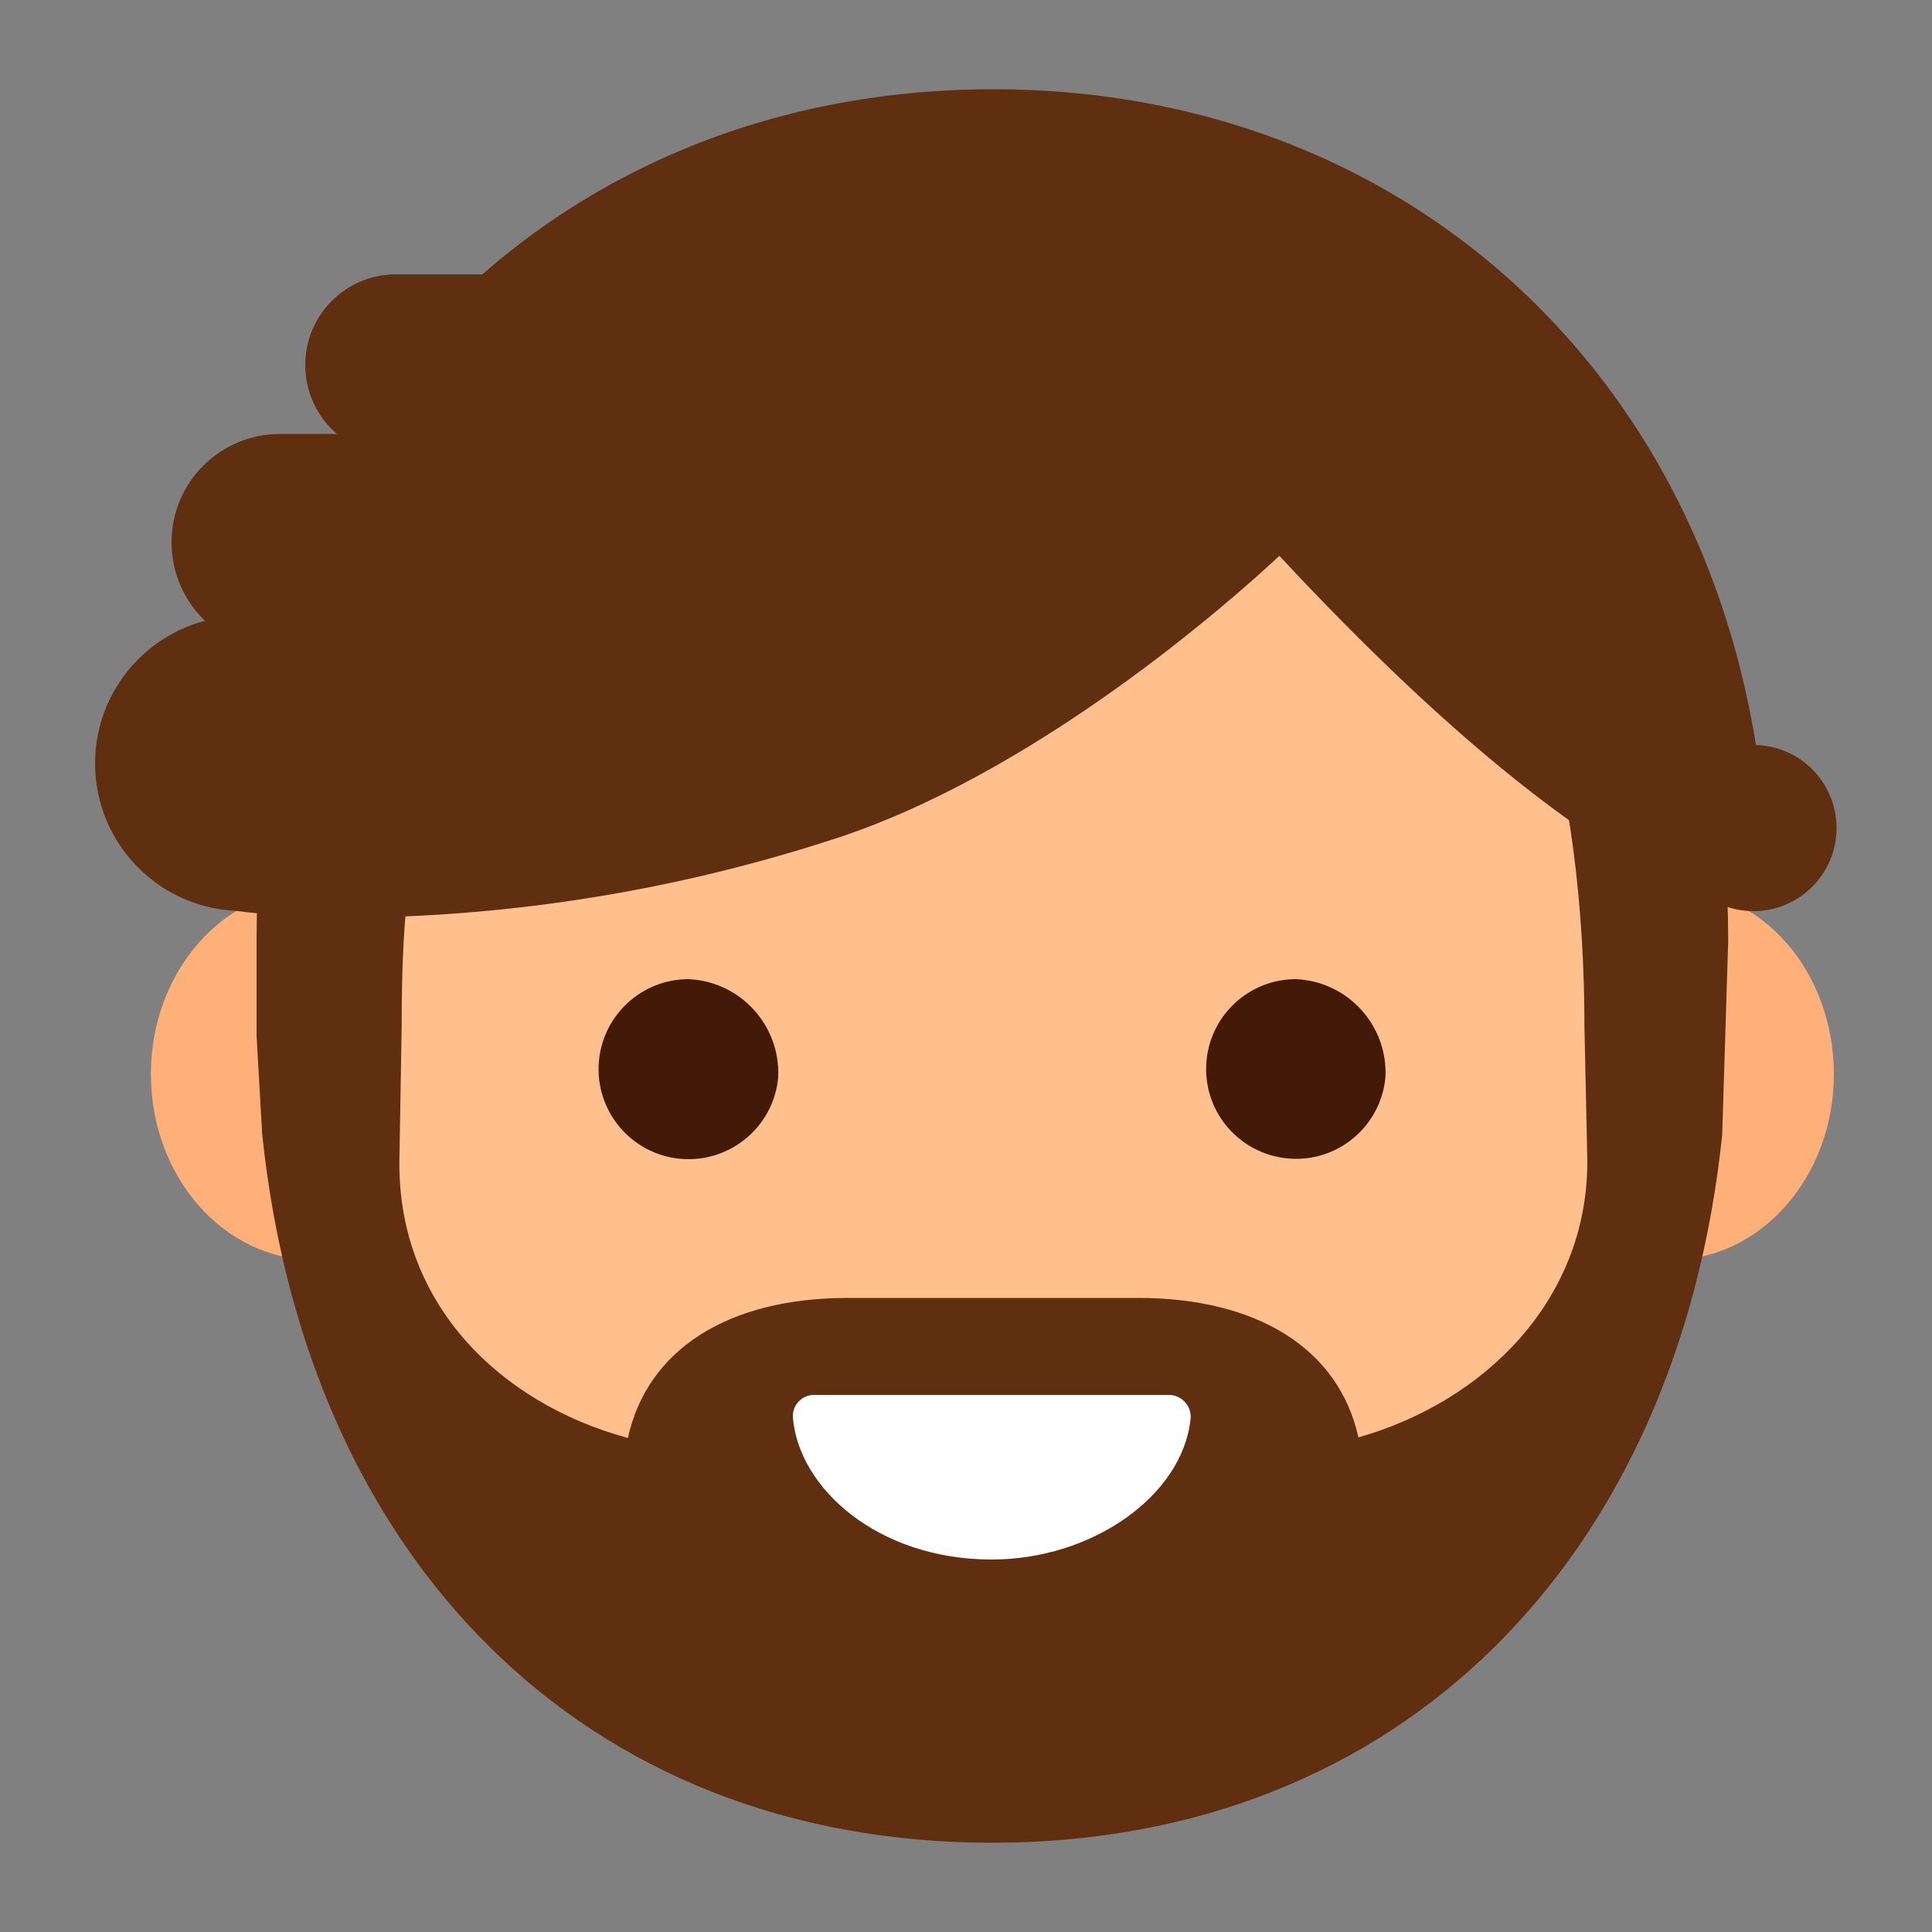
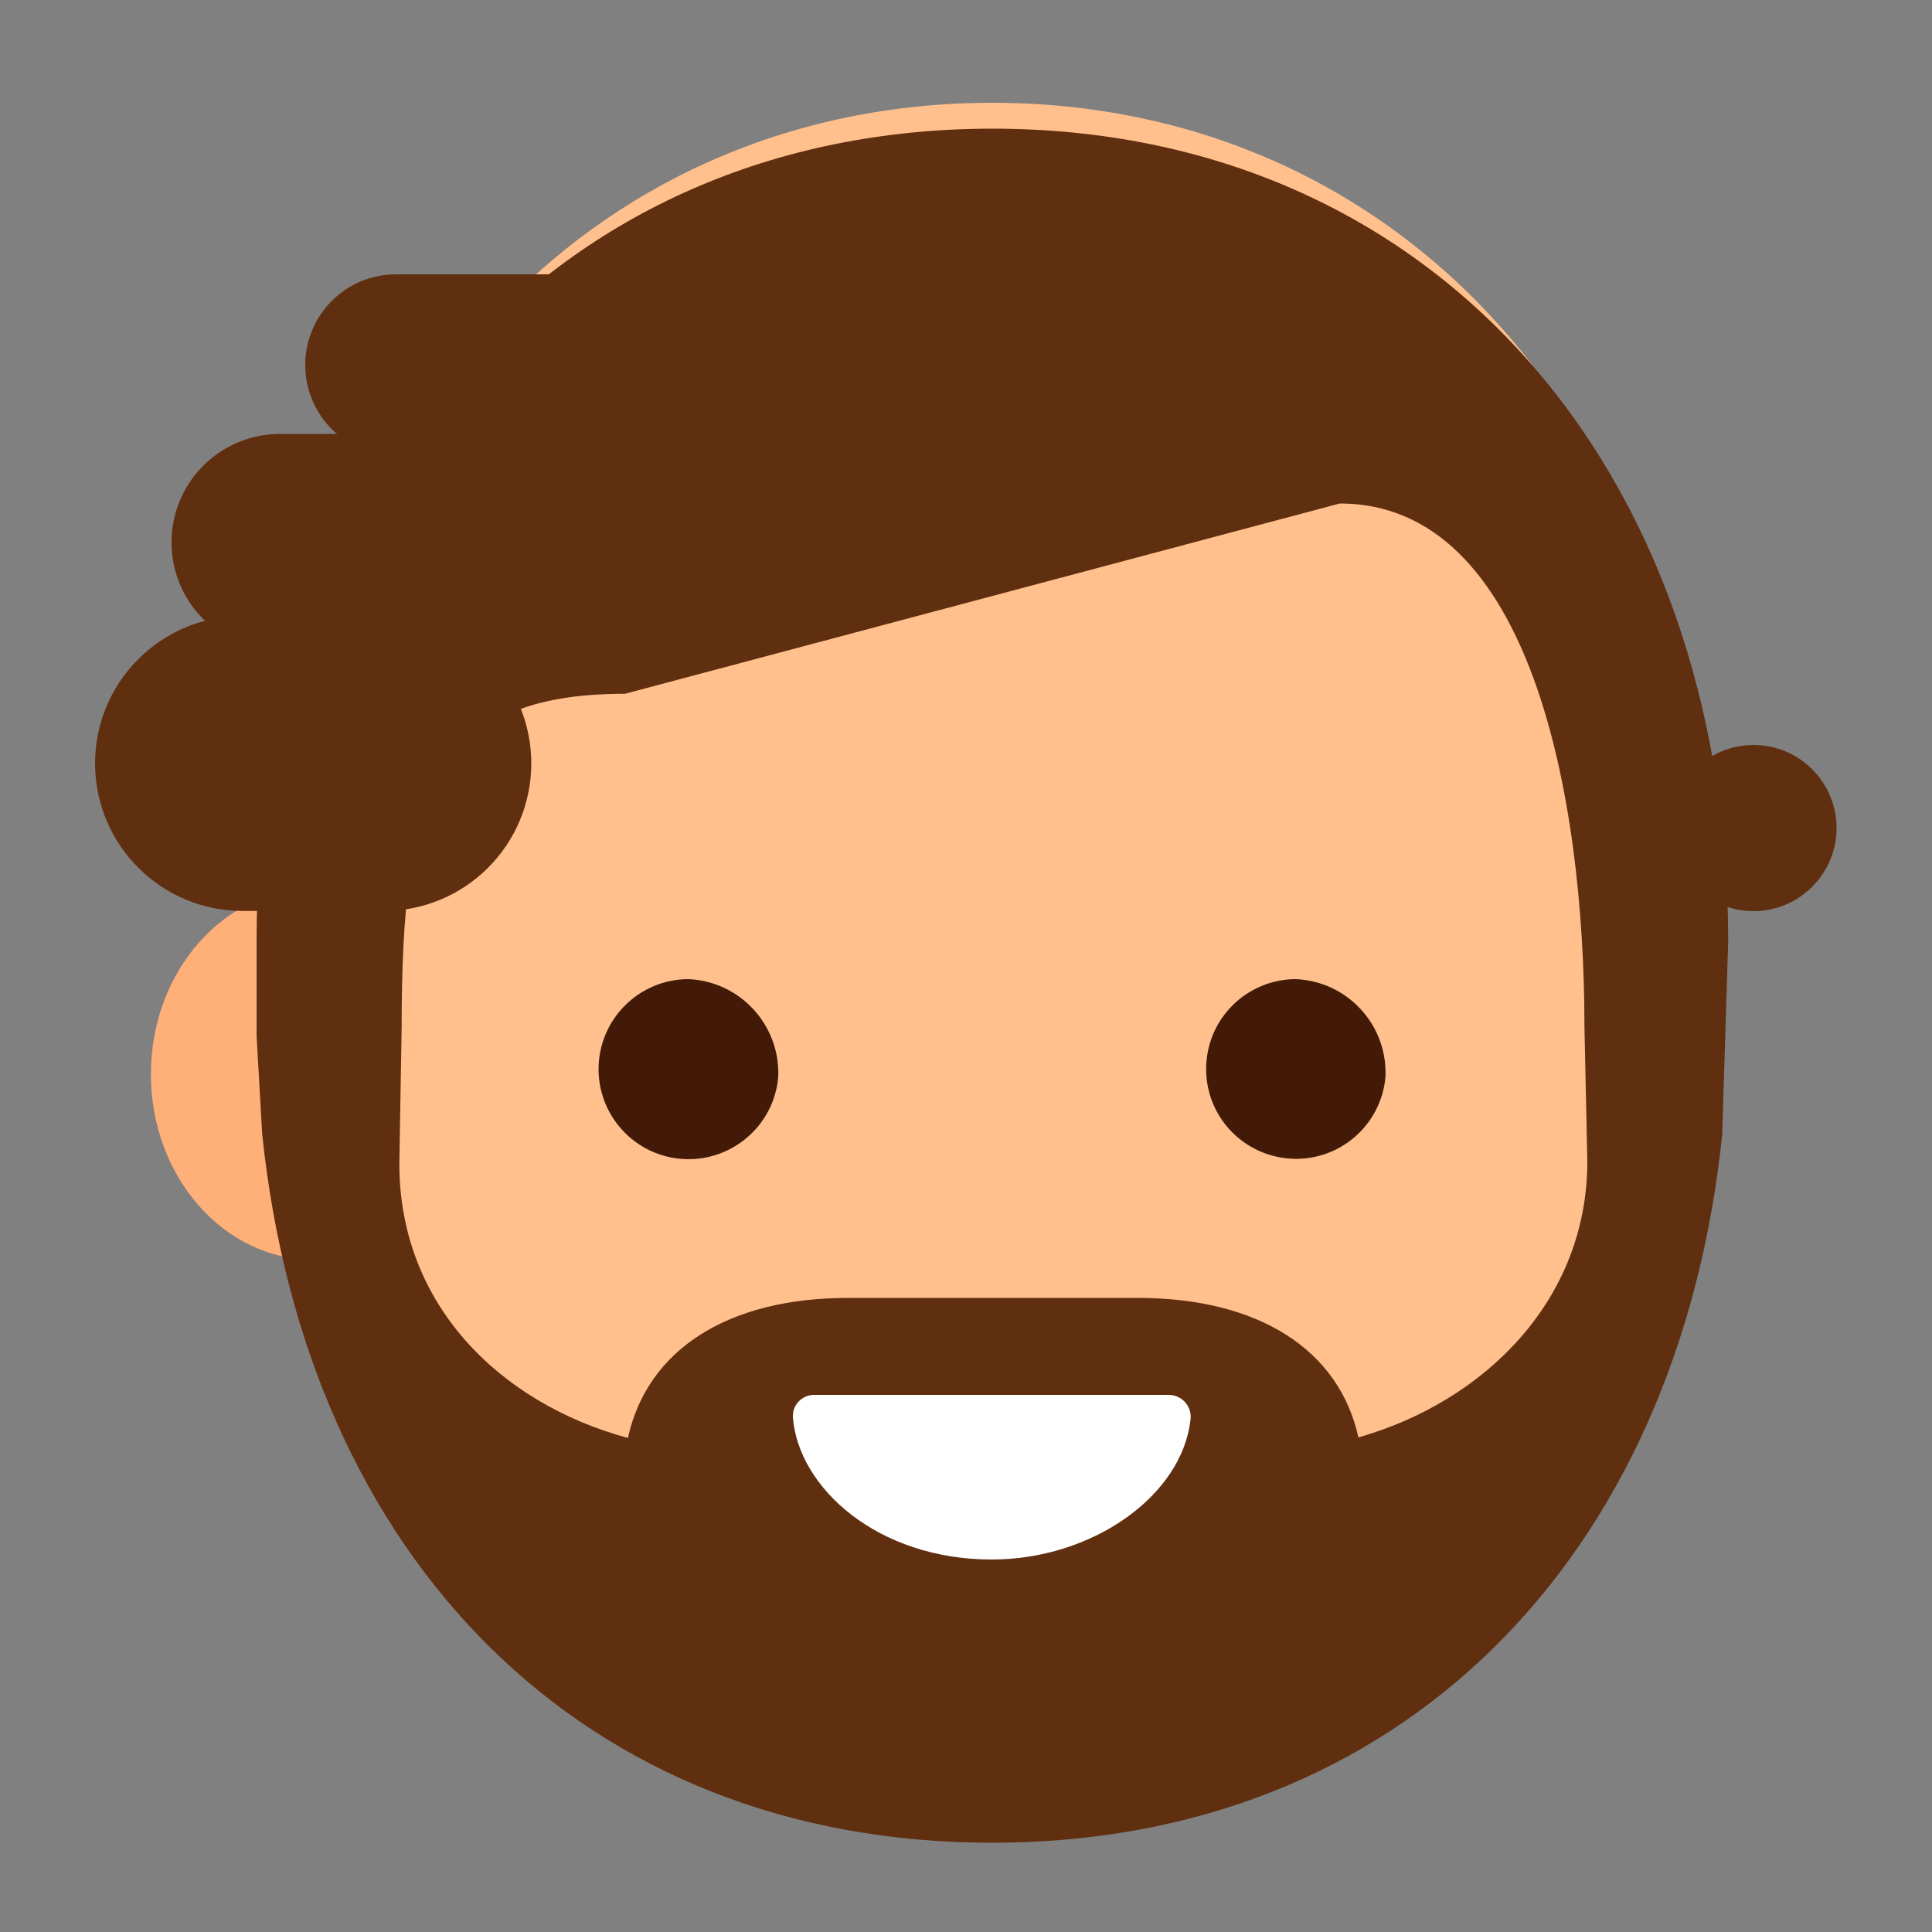
<svg xmlns="http://www.w3.org/2000/svg" id="Layer_1" enable-background="new 0 0 100 100" height="512" viewBox="0 0 100 100" width="512">
  <rect x="0" y="0" width="100" height="100" fill="#808080" stroke="none" />
  <path d="m24.69 55.6c0 5.31-3.78 9.61-8.44 9.61s-8.44-4.3-8.44-9.61 3.78-9.61 8.44-9.61 8.44 4.3 8.44 9.61z" fill="#ffaf78" />
-   <path d="m94.92 55.6c0 5.31-3.78 9.61-8.44 9.61s-8.44-4.3-8.44-9.61 3.77-9.6 8.46-9.6 8.42 4.29 8.42 9.6z" fill="#ffaf78" />
  <path d="m87.96 46.4c0 24.29-15.64 42.58-36.6 42.58s-36.61-18.29-36.61-42.58 15.65-41.08 36.61-41.08 36.6 16.78 36.6 41.08z" fill="#ffc08d" />
  <path d="m51.36 78.36c-8.74 0-8.84-6.25-8.84-6.31-.07-.85.57-1.6 1.42-1.67s1.6.57 1.67 1.42c.01.08.01.17 0 .25 0 .3.28 3.21 5.75 3.21 5.69 0 5.75-3.18 5.75-3.21-.07-.85.57-1.6 1.42-1.67s1.6.57 1.67 1.42c.01.08.01.17 0 .25.01.06-.09 6.31-8.84 6.31z" fill="#99674f" />
  <g fill="#602f0f">
-     <path d="m51.4 4.62c23.24 0 40.1 17.57 40.1 41.77 0 .39-.32.71-.71.71-.3 0-7.71-.21-24.57-18.33-2.42 2.26-12.67 11.38-23.28 14.73-7.93 2.56-16.21 3.91-24.54 4-2.18.03-4.36-.1-6.52-.4-.34-.06-.59-.35-.59-.7.01-24.21 16.88-41.78 40.11-41.78z" />
    <path d="m27.5 39.52c-.01 4.22-3.42 7.63-7.64 7.63h-7.3c-4.22 0-7.63-3.41-7.64-7.63 0-4.22 3.42-7.64 7.64-7.64h7.3c4.22 0 7.64 3.42 7.64 7.64z" />
    <path d="m25.5 28.08c0 3.1-2.52 5.62-5.62 5.62h-5.38c-3.1 0-5.62-2.52-5.62-5.62-.01-3.1 2.5-5.61 5.6-5.62h.02 5.37c3.1 0 5.62 2.52 5.62 5.62z" />
    <path d="m35.24 18.89c.01 2.59-2.09 4.69-4.68 4.7-.01 0-.01 0-.02 0h-10.04c-2.59.01-4.69-2.09-4.7-4.68 0-.01 0-.01 0-.02 0-2.59 2.1-4.69 4.69-4.69h.01 10c2.59-.01 4.69 2.09 4.7 4.68v.01z" />
    <path d="m95.06 42.86c0 2.37-1.93 4.3-4.3 4.3s-4.3-1.93-4.3-4.3 1.93-4.3 4.3-4.3c2.38 0 4.3 1.93 4.3 4.3z" />
    <path d="m13.28 53.19v.14.27l.29 5.09c2.28 22 16.63 36.69 37.78 36.69s35.51-14.72 37.79-36.64l.31-10c0-.06 0-.11 0-.17-.05-24.29-15.24-41.91-38.08-41.91s-38.09 17.69-38.09 42.05v.14zm19.22 21.24c-6.65-1.81-11.83-6.92-11.83-14.19l.12-7.1c0-11.92 1.67-17.23 11.56-17.23l37-9.85c9.87 0 12.66 15.16 12.66 27.06l.15 7c0 7.14-5.28 12.41-11.85 14.28-1-4.55-5.18-7.22-11.41-7.22h-15c-6.25 0-10.4 2.69-11.4 7.25z" />
  </g>
  <path d="m40.28 55.76c-.23 2.56-2.5 4.45-5.06 4.22s-4.45-2.5-4.22-5.06c.22-2.4 2.23-4.24 4.64-4.24 2.69.12 4.76 2.4 4.64 5.08z" fill="#421a07" />
  <path d="m71.71 55.76c-.24 2.56-2.5 4.44-5.06 4.2s-4.44-2.5-4.2-5.06c.22-2.39 2.23-4.22 4.63-4.22 2.69.12 4.76 2.4 4.63 5.08z" fill="#421a07" />
  <path d="m42.18 72.2h18.32c.62 0 1.13.51 1.13 1.13 0 .05 0 .09-.01.14-.42 3.92-5.05 7.25-10.29 7.25-5.91 0-10-3.71-10.29-7.35-.04-.61.42-1.13 1.03-1.17z" fill="#fff" />
</svg>